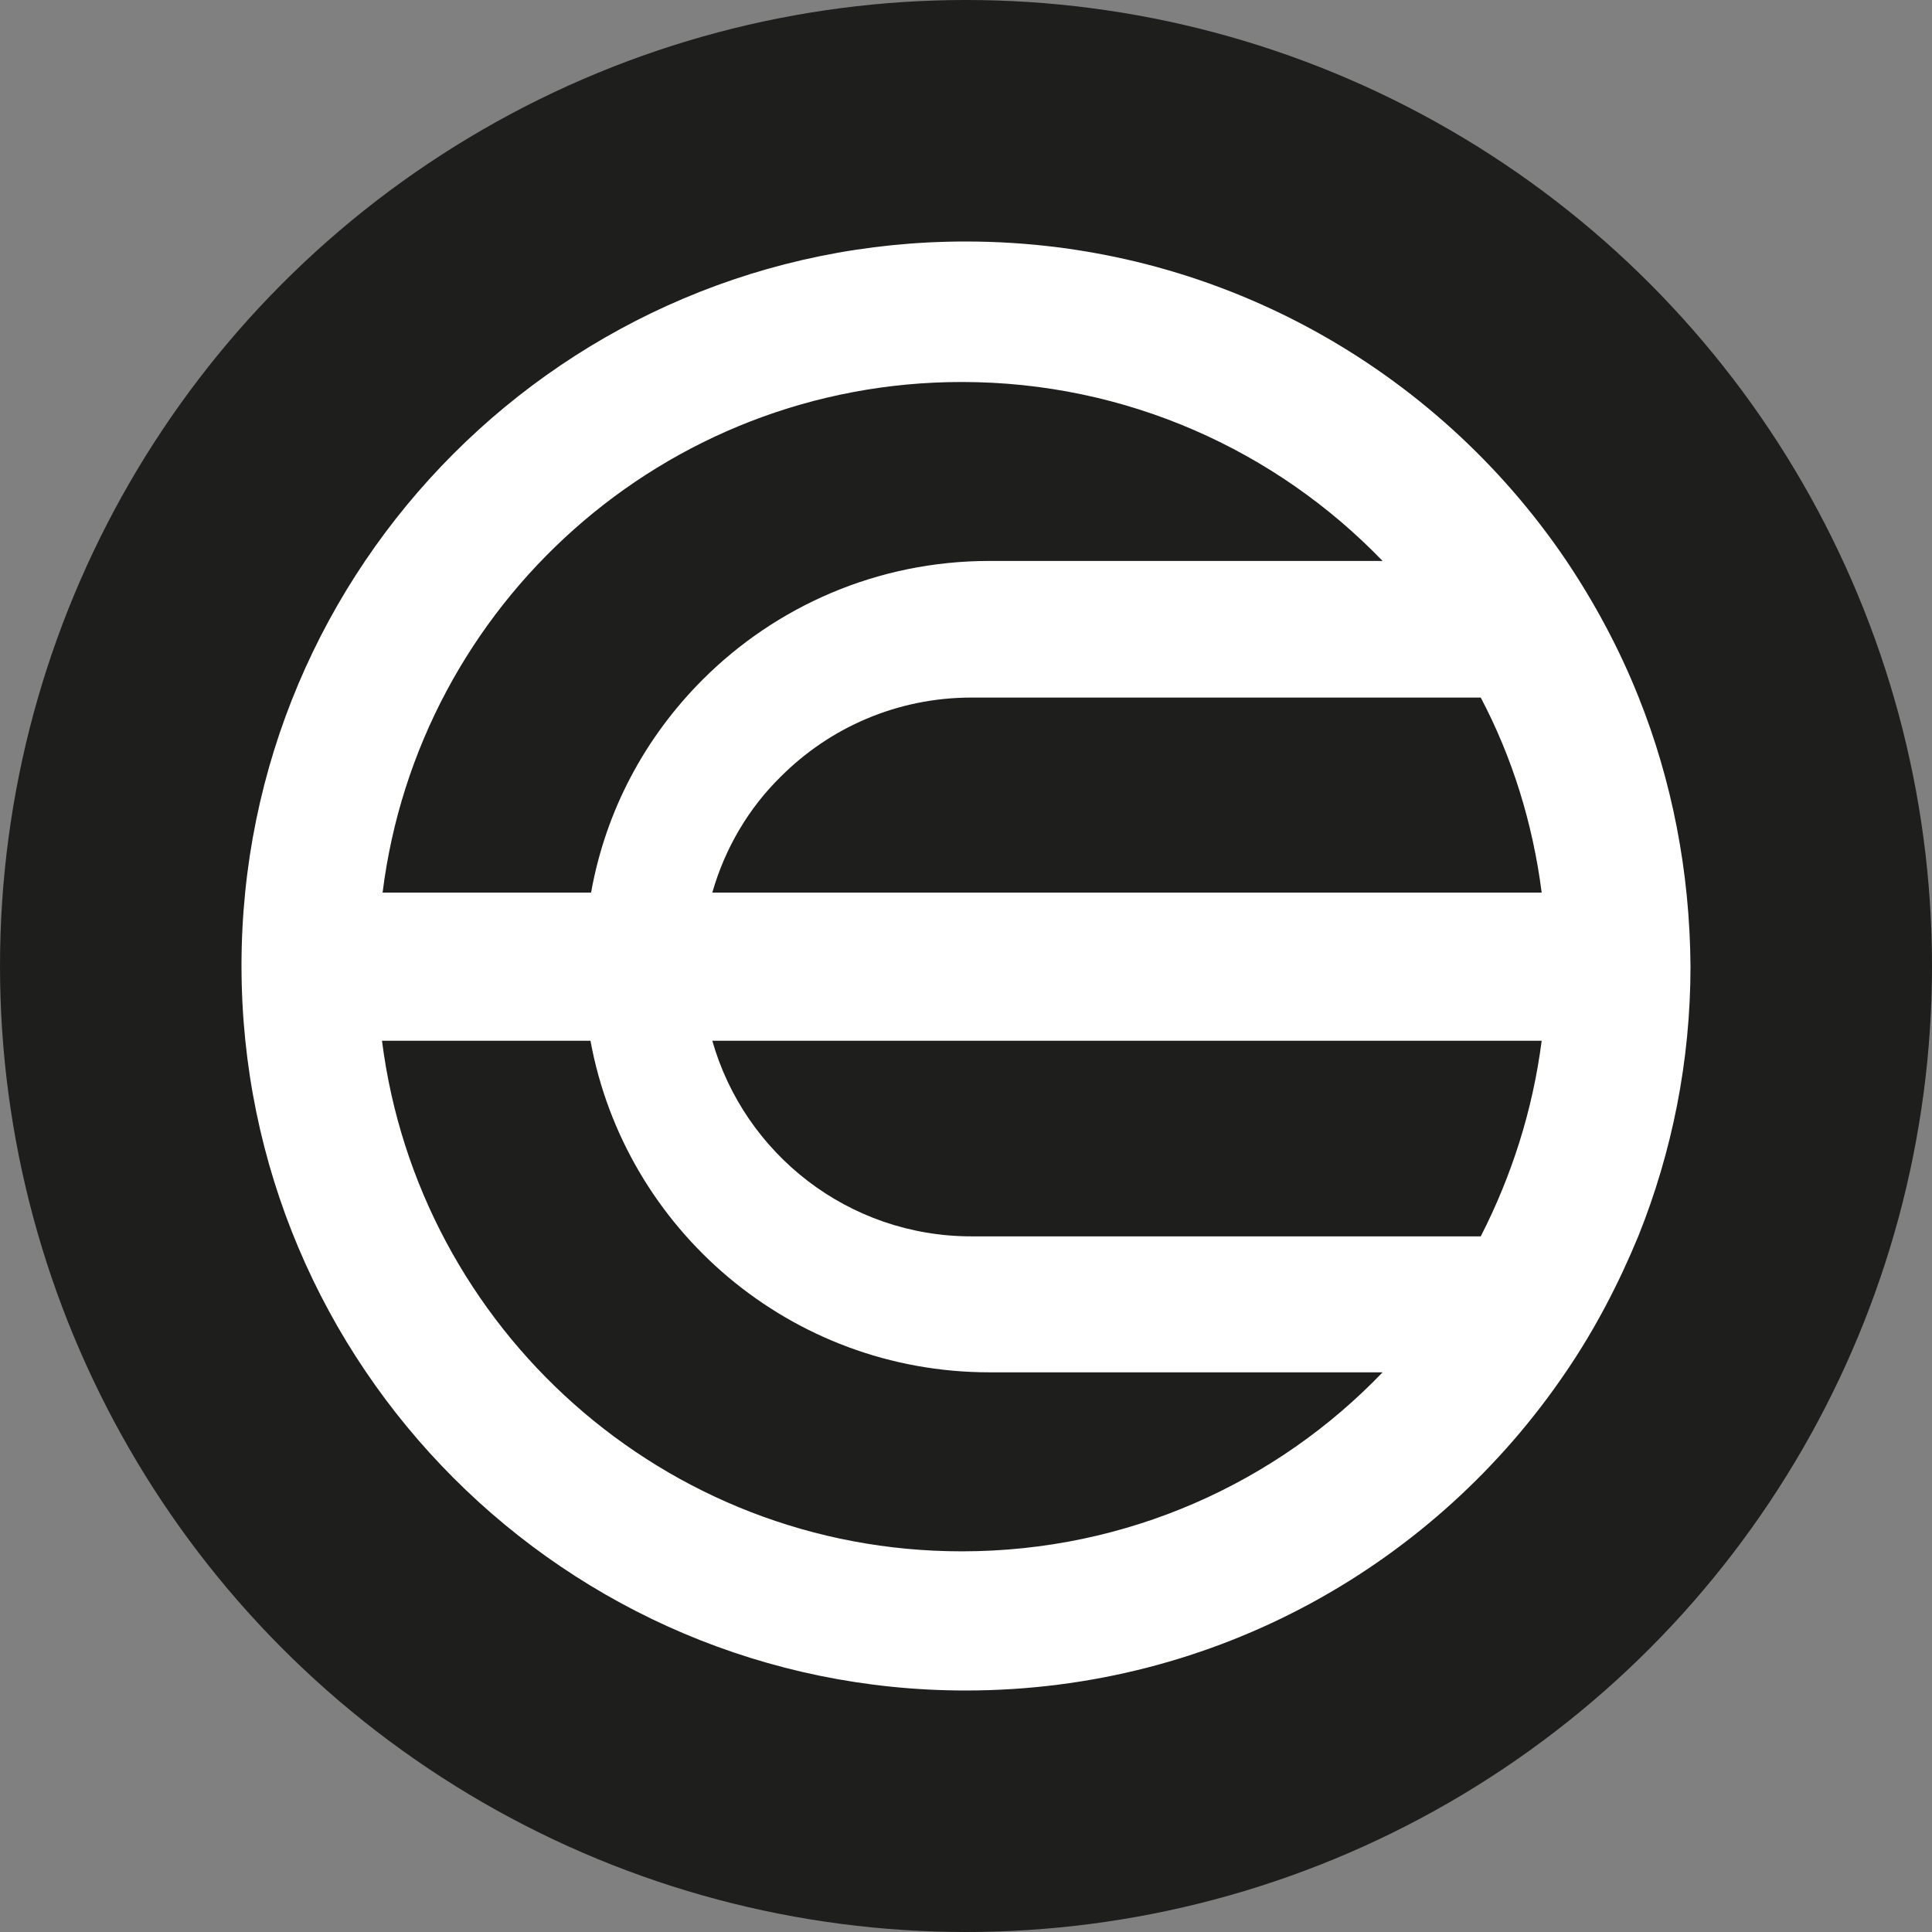
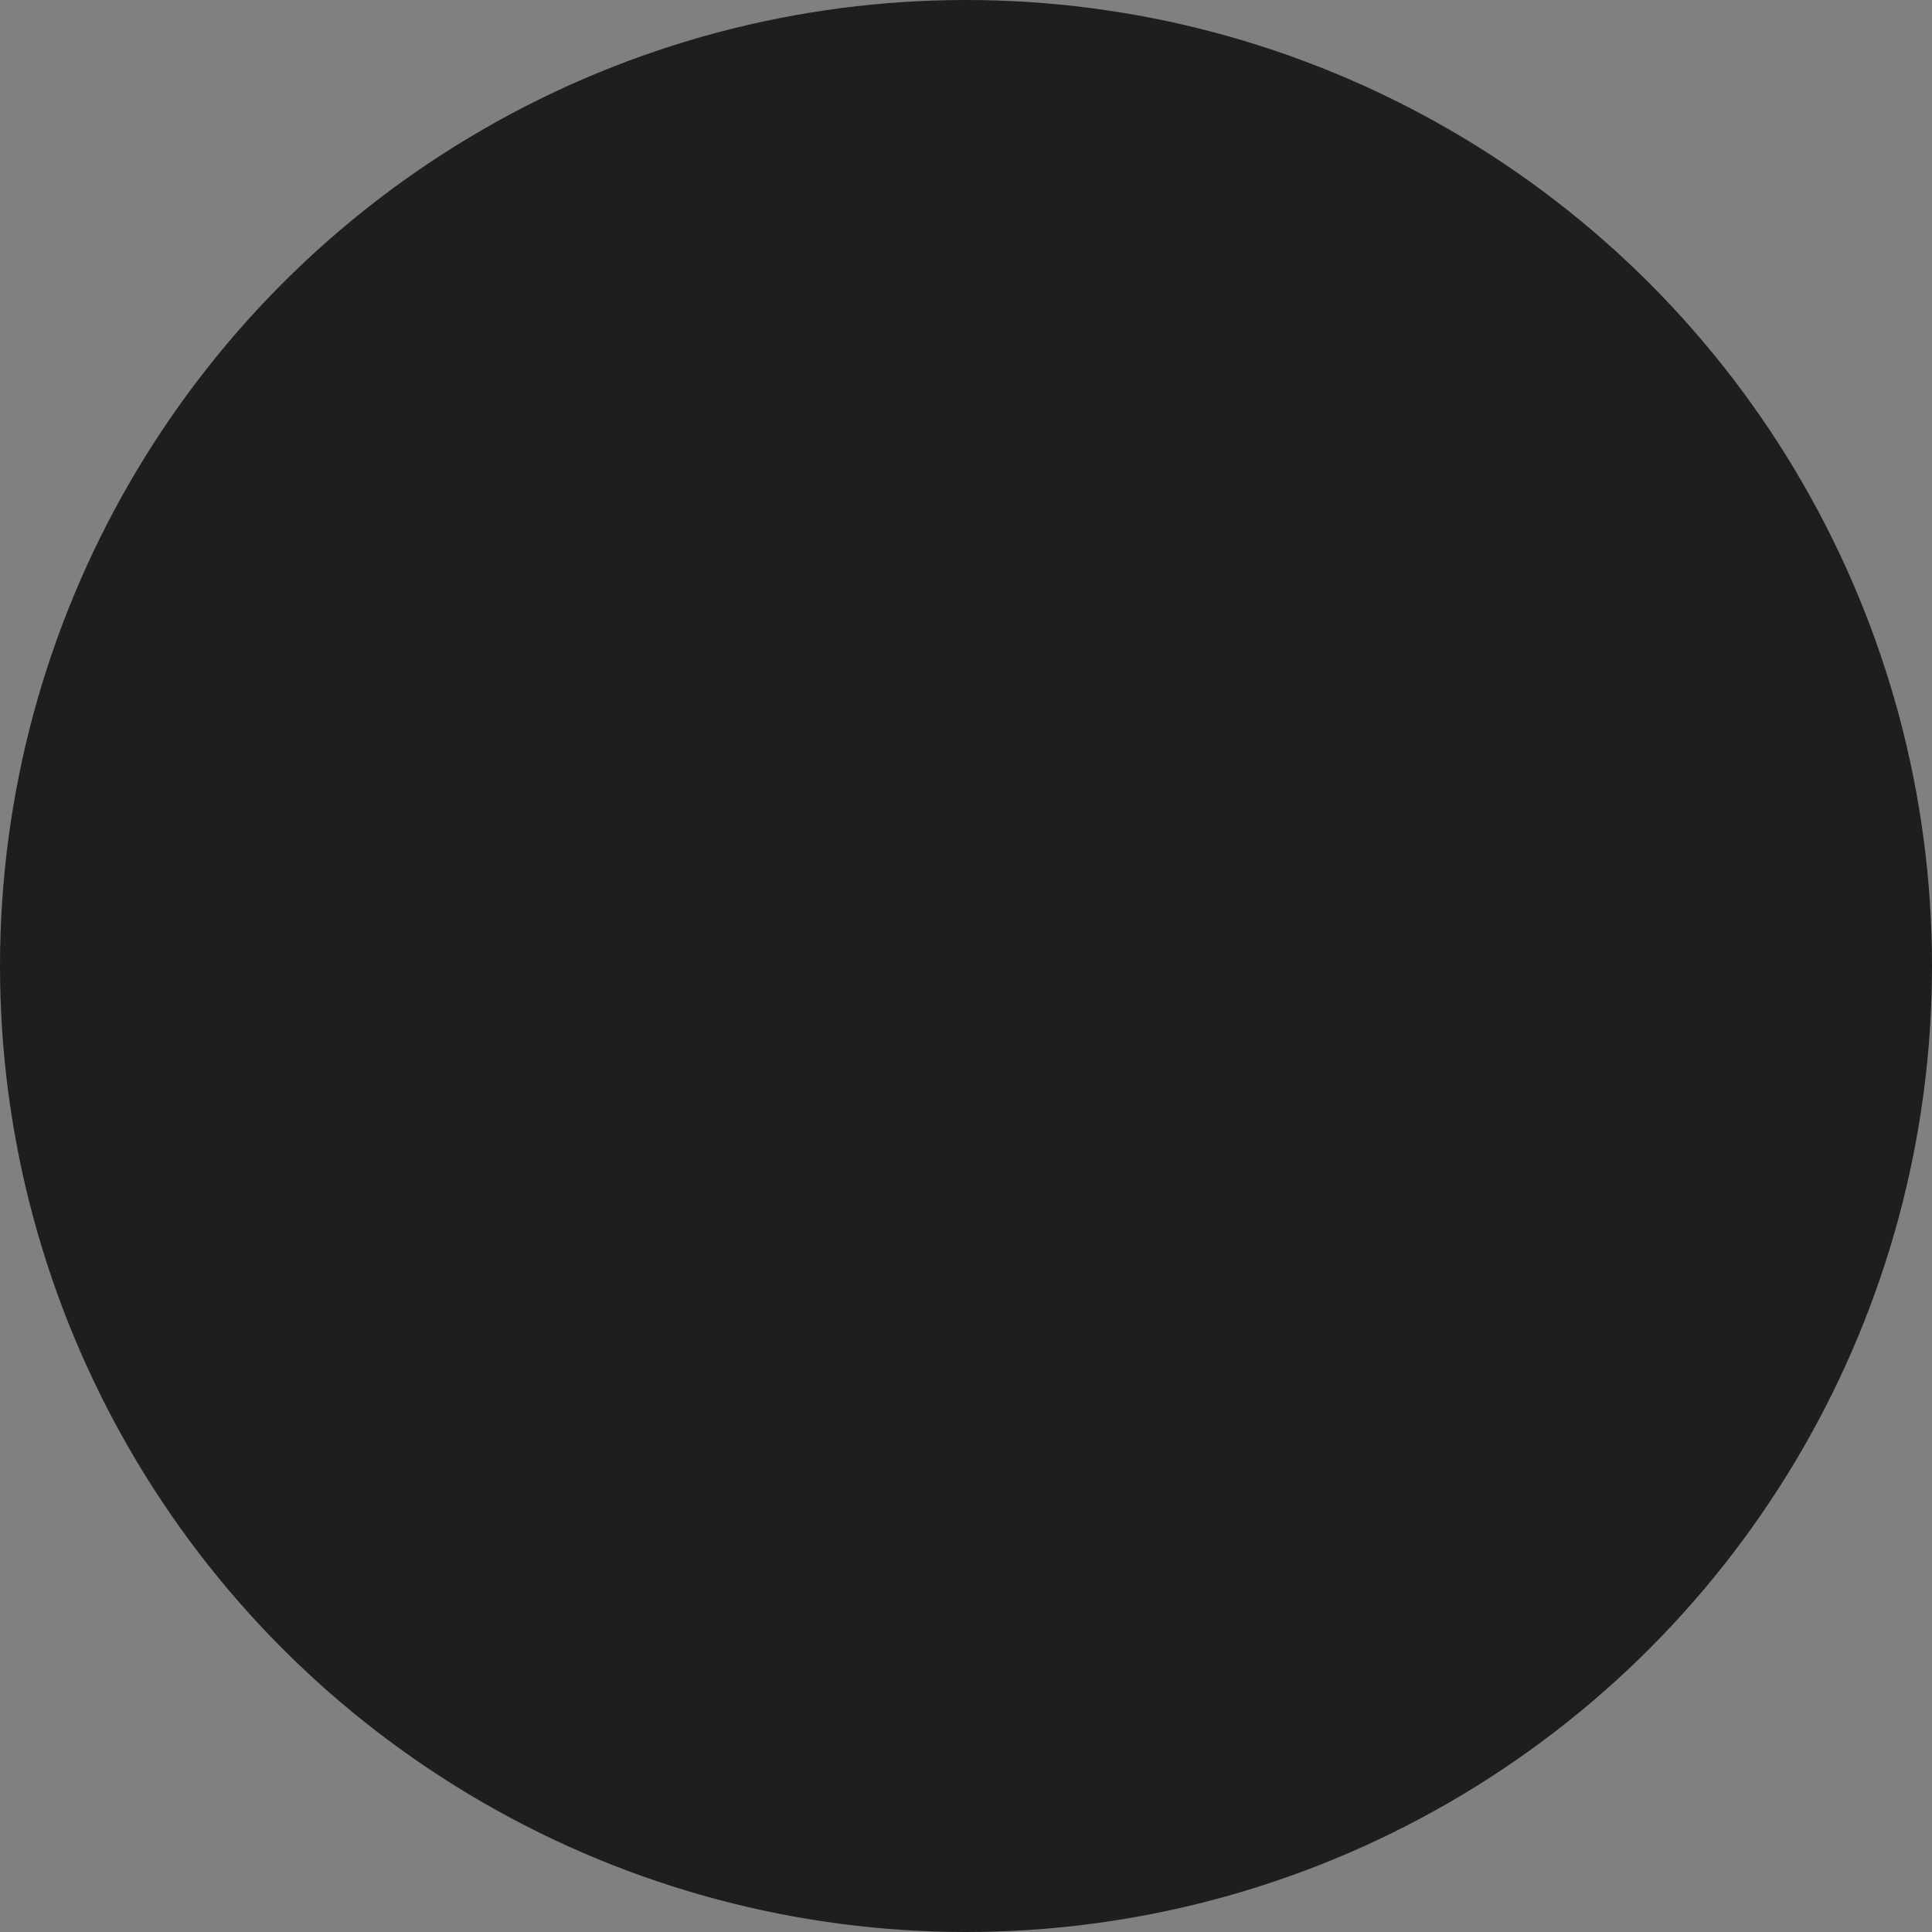
<svg xmlns="http://www.w3.org/2000/svg" xmlns:xlink="http://www.w3.org/1999/xlink" width="32px" height="32px" viewBox="0 0 32 32" version="1.1">
  <rect x="0" y="0" width="32" height="32" fill="#808080" stroke="none" />
  <title>WLD</title>
  <defs>
    <circle id="path-1" cx="16" cy="16" r="16" />
  </defs>
  <g id="多币种二阶段/IBM字体" stroke="none" stroke-width="1" fill="none" fill-rule="evenodd">
    <g id="上线币种3/web" transform="translate(-188, -320)">
      <g id="WLD" transform="translate(188, 320)">
        <mask id="mask-2" fill="white">
          <use xlink:href="#path-1" />
        </mask>
        <use id="椭圆形" fill="#1E1E1C" xlink:href="#path-1" />
        <g id="worldcoin-wld-seeklogo-2" mask="url(#mask-2)" fill="#FFFFFF" fill-rule="nonzero">
          <g transform="translate(4, 4)" id="形状">
-             <path d="M23.139,7.543 C22.821,6.746 22.417,5.992 21.939,5.28 C19.782,2.093 16.127,0 11.995,0 C5.365,0 0,5.376 0,11.995 C0,18.624 5.376,24 11.995,24 C16.138,24 19.782,21.907 21.939,18.72 C22.417,18.019 22.81,17.264 23.139,16.467 C23.692,15.086 24,13.578 24,12.005 C23.989,10.433 23.692,8.924 23.139,7.543 Z M21.535,10.784 L7.798,10.784 C8.011,10.04 8.404,9.381 8.935,8.861 C9.742,8.053 10.858,7.554 12.09,7.554 L20.526,7.554 C21.046,8.542 21.386,9.625 21.535,10.784 Z M11.931,2.327 C14.661,2.327 17.137,3.463 18.9,5.291 L12.388,5.291 C10.529,5.291 8.85,6.045 7.639,7.256 C6.693,8.202 6.035,9.413 5.79,10.784 L2.337,10.784 C2.932,6.013 7.001,2.327 11.931,2.327 Z M11.931,21.695 C7.001,21.695 2.932,18.008 2.327,13.238 L5.78,13.238 C6.353,16.361 9.094,18.73 12.388,18.73 L18.9,18.73 C17.147,20.558 14.672,21.695 11.931,21.695 Z M12.09,16.478 C10.05,16.478 8.329,15.108 7.798,13.238 L21.535,13.238 C21.386,14.396 21.036,15.479 20.526,16.478 L12.09,16.478 Z" />
-           </g>
+             </g>
        </g>
      </g>
    </g>
  </g>
</svg>